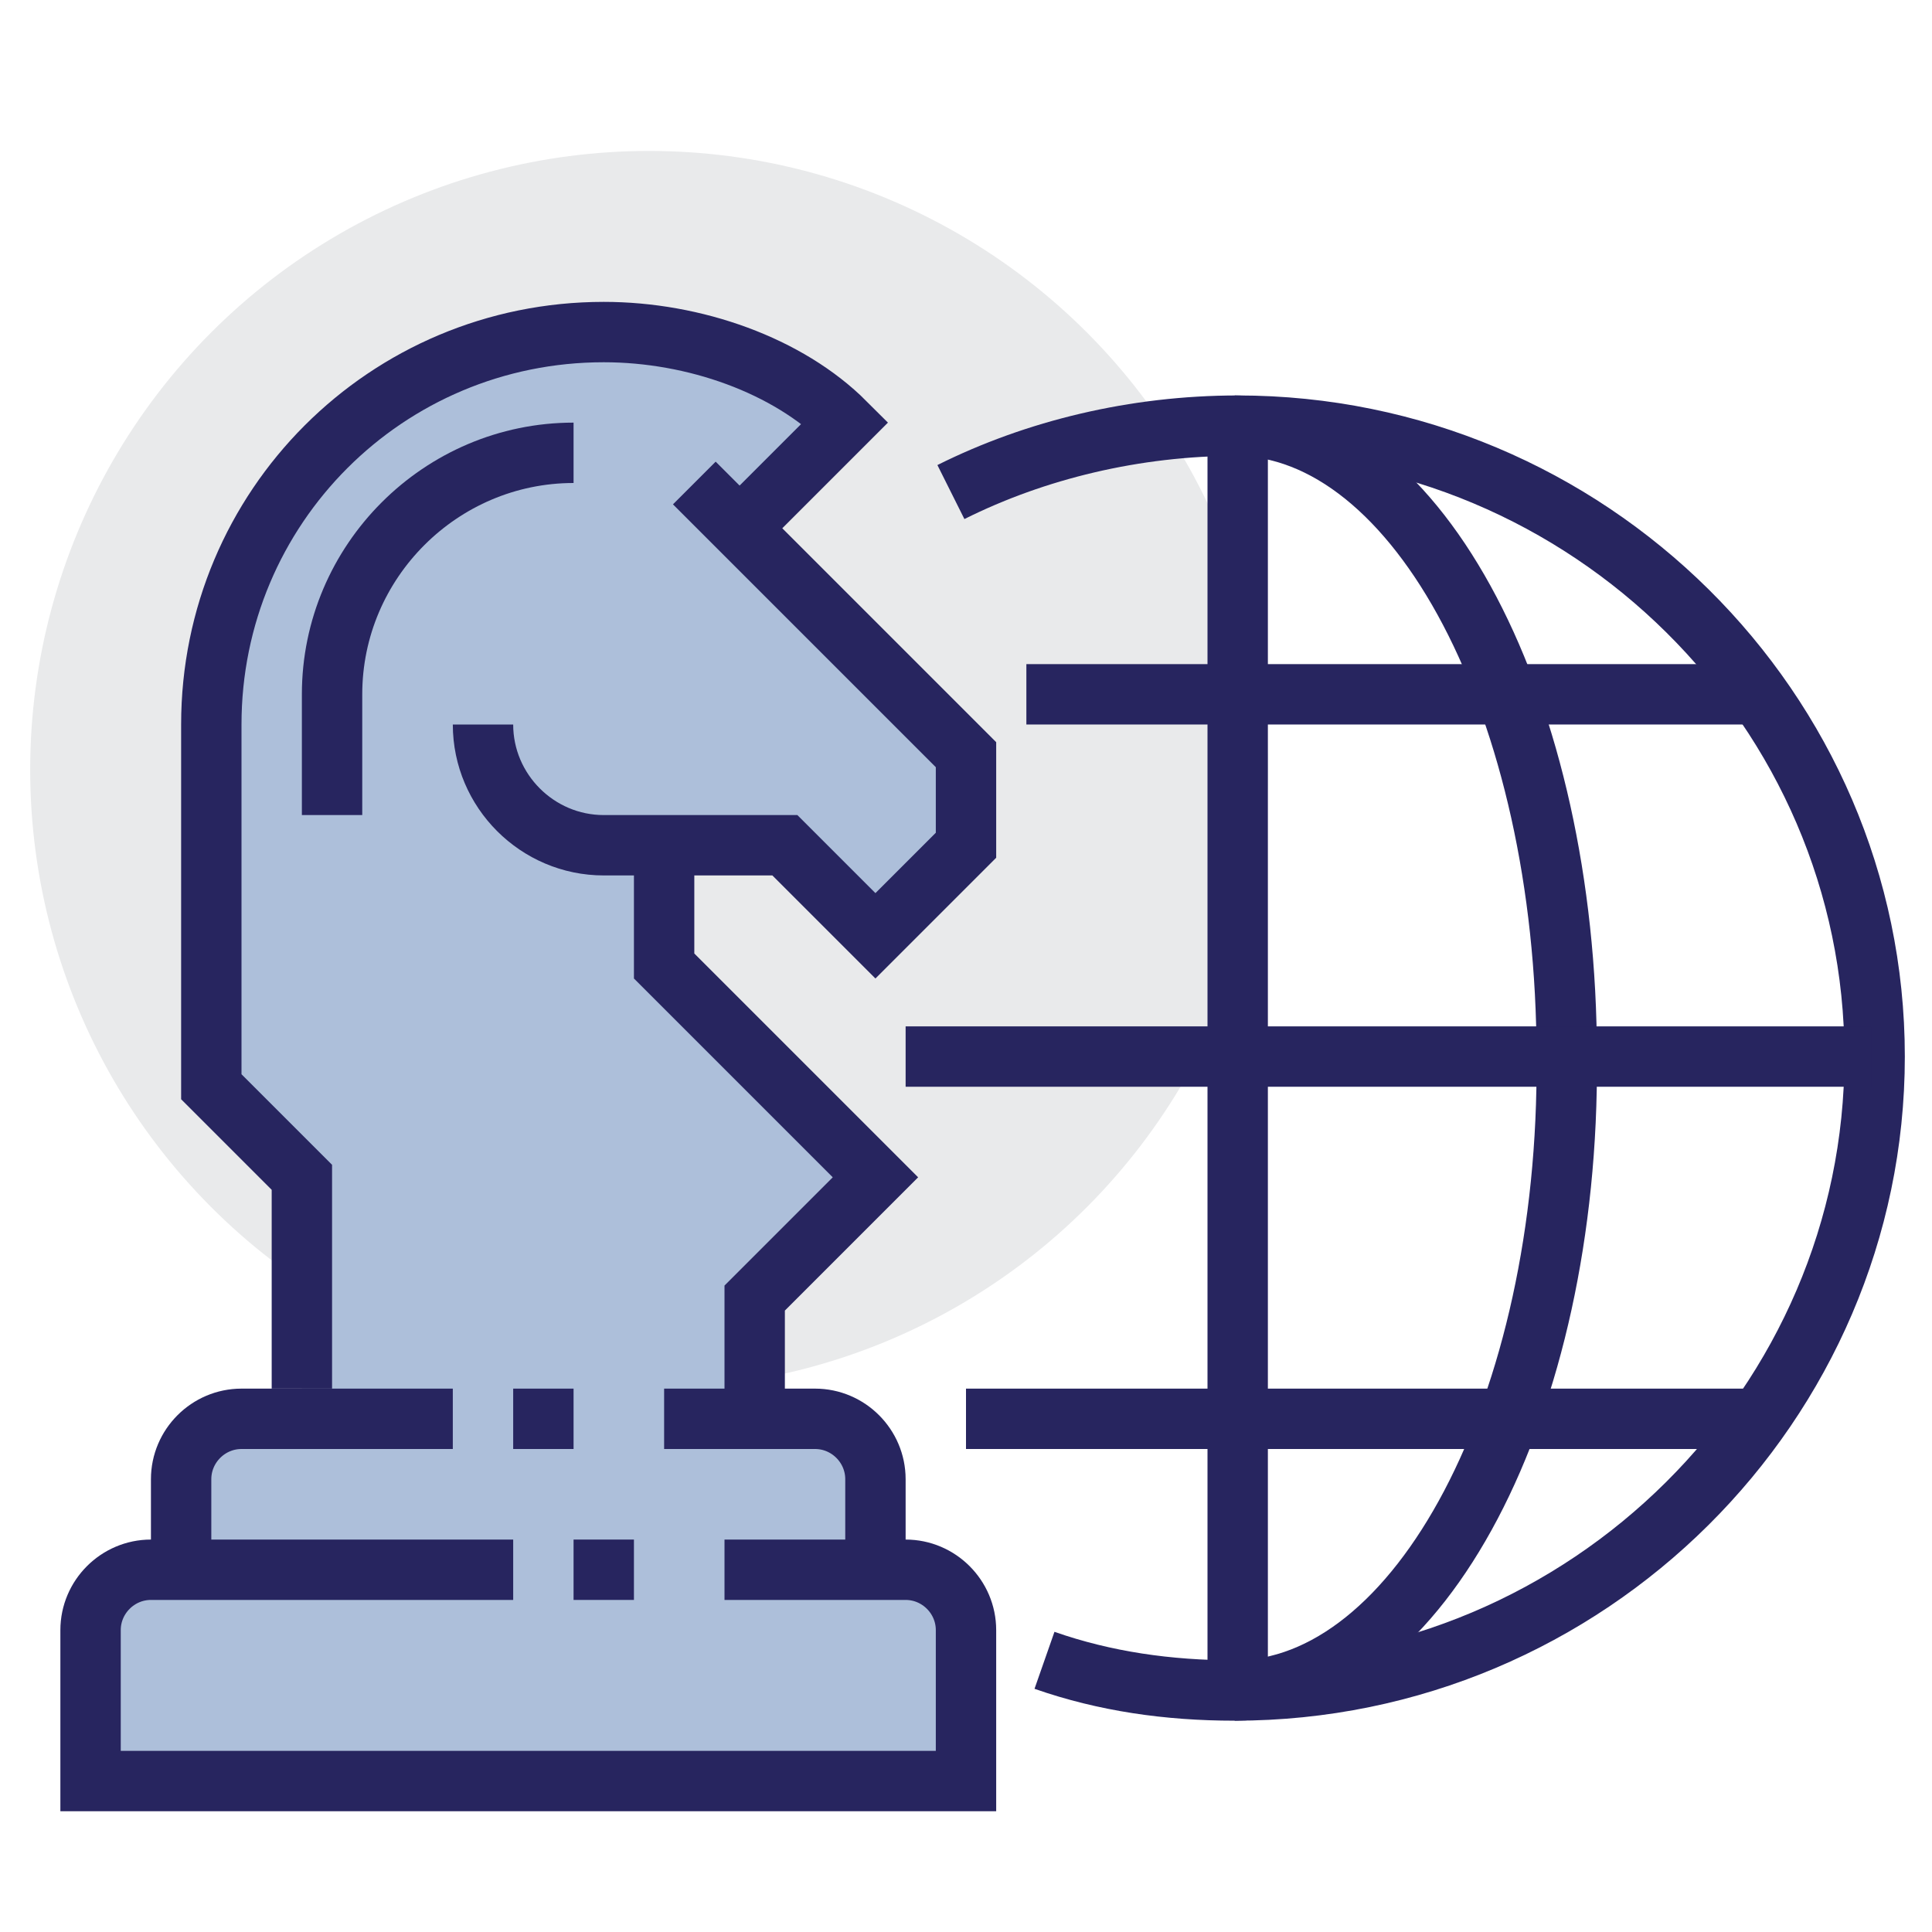
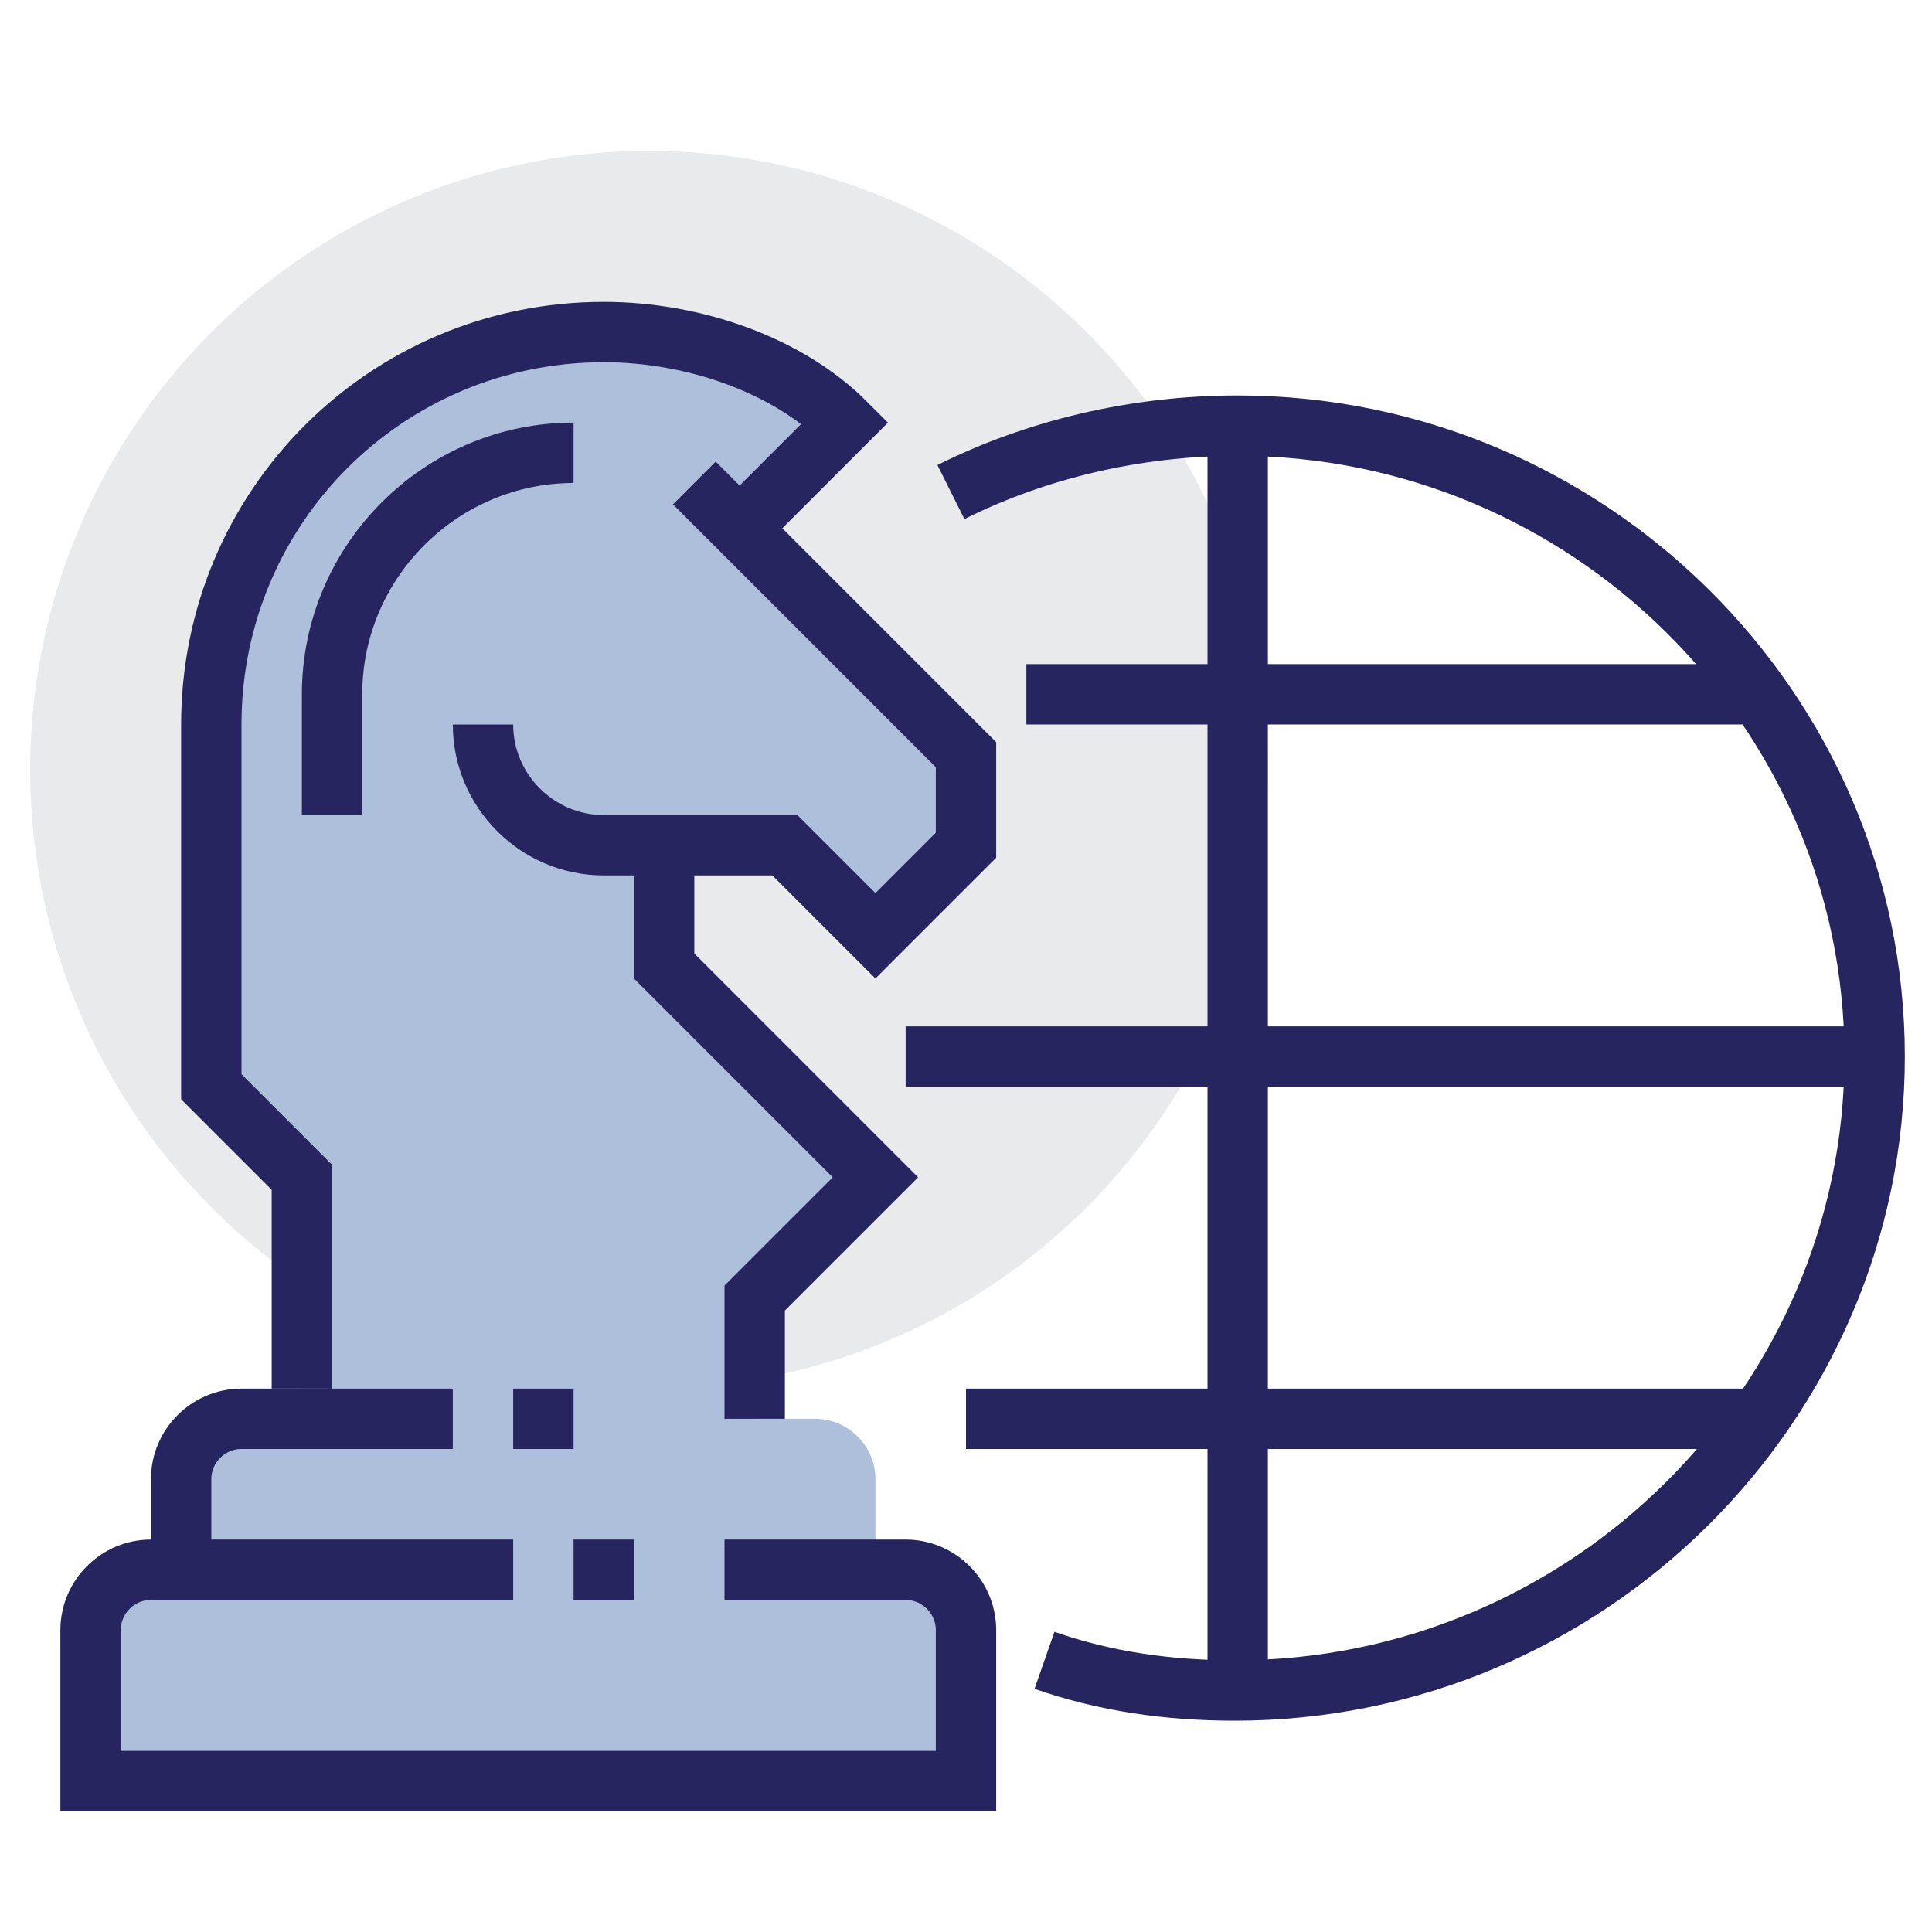
<svg xmlns="http://www.w3.org/2000/svg" id="global_x5F_strategy" style="enable-background:new 0 0 64 64;" version="1.1" viewBox="0 0 64 64" xml:space="preserve">
  <style type="text/css">
	.st0{fill:#E9EAEB;}
	.st1{fill:#adbfda;}
	.st2{fill:none;stroke:#27255f;stroke-width:2;stroke-miterlimit:10;}
</style>
  <g>
    <circle class="st0" cx="21.5" cy="25.5" r="20.5" />
    <path class="st1" d="M26,28l3,3l3-3v-3l-7.5-7.5L28,14c-1.9-1.9-5-3-8-3c-7.2,0-13,5.8-13,13v12l3,3v8H8c-1.1,0-2,0.9-2,2v3H5   c-1.1,0-2,0.9-2,2v5h29v-5c0-1.1-0.9-2-2-2h-1v-3c0-1.1-0.9-2-2-2h-2v-4l4-4l-7-7v-4H26z" />
    <path class="st2" d="M6,52v-3c0-1.1,0.9-2,2-2h7" />
-     <path class="st2" d="M22,47h5c1.1,0,2,0.9,2,2v3" />
    <path class="st2" d="M17,52H5c-1.1,0-2,0.9-2,2v5h29v-5c0-1.1-0.9-2-2-2h-6" />
    <line class="st2" x1="19" x2="21" y1="52" y2="52" />
    <line class="st2" x1="17" x2="19" y1="47" y2="47" />
    <polyline class="st2" points="22,28 22,32 29,39 25,43 25,47  " />
    <path class="st2" d="M23,16l9,9v3l-3,3l-3-3h-6c-2.2,0-4-1.8-4-4l0,0" />
    <path class="st2" d="M31.5,16.3c2.8-1.4,6.1-2.2,9.5-2.2c11.6,0,21.1,9.4,21.1,20.9S52.6,56,40.9,56c-2.2,0-4.3-0.3-6.3-1" />
-     <path class="st2" d="M40.9,14.1c6.1,0,11,9.4,11,20.9C52,46.6,47,56,40.9,56" />
    <line class="st2" x1="30" x2="62" y1="35" y2="35" />
    <line class="st2" x1="41" x2="41" y1="14" y2="56" />
    <line class="st2" x1="34" x2="58" y1="23" y2="23" />
    <line class="st2" x1="32" x2="58" y1="47" y2="47" />
    <path class="st2" d="M10,46v-7l-3-3V24c0-7.2,5.8-13,13-13c3,0,6.1,1.1,8,3l-3,3" />
    <path class="st2" d="M19,15c-4.4,0-8,3.6-8,8v4" />
  </g>
</svg>